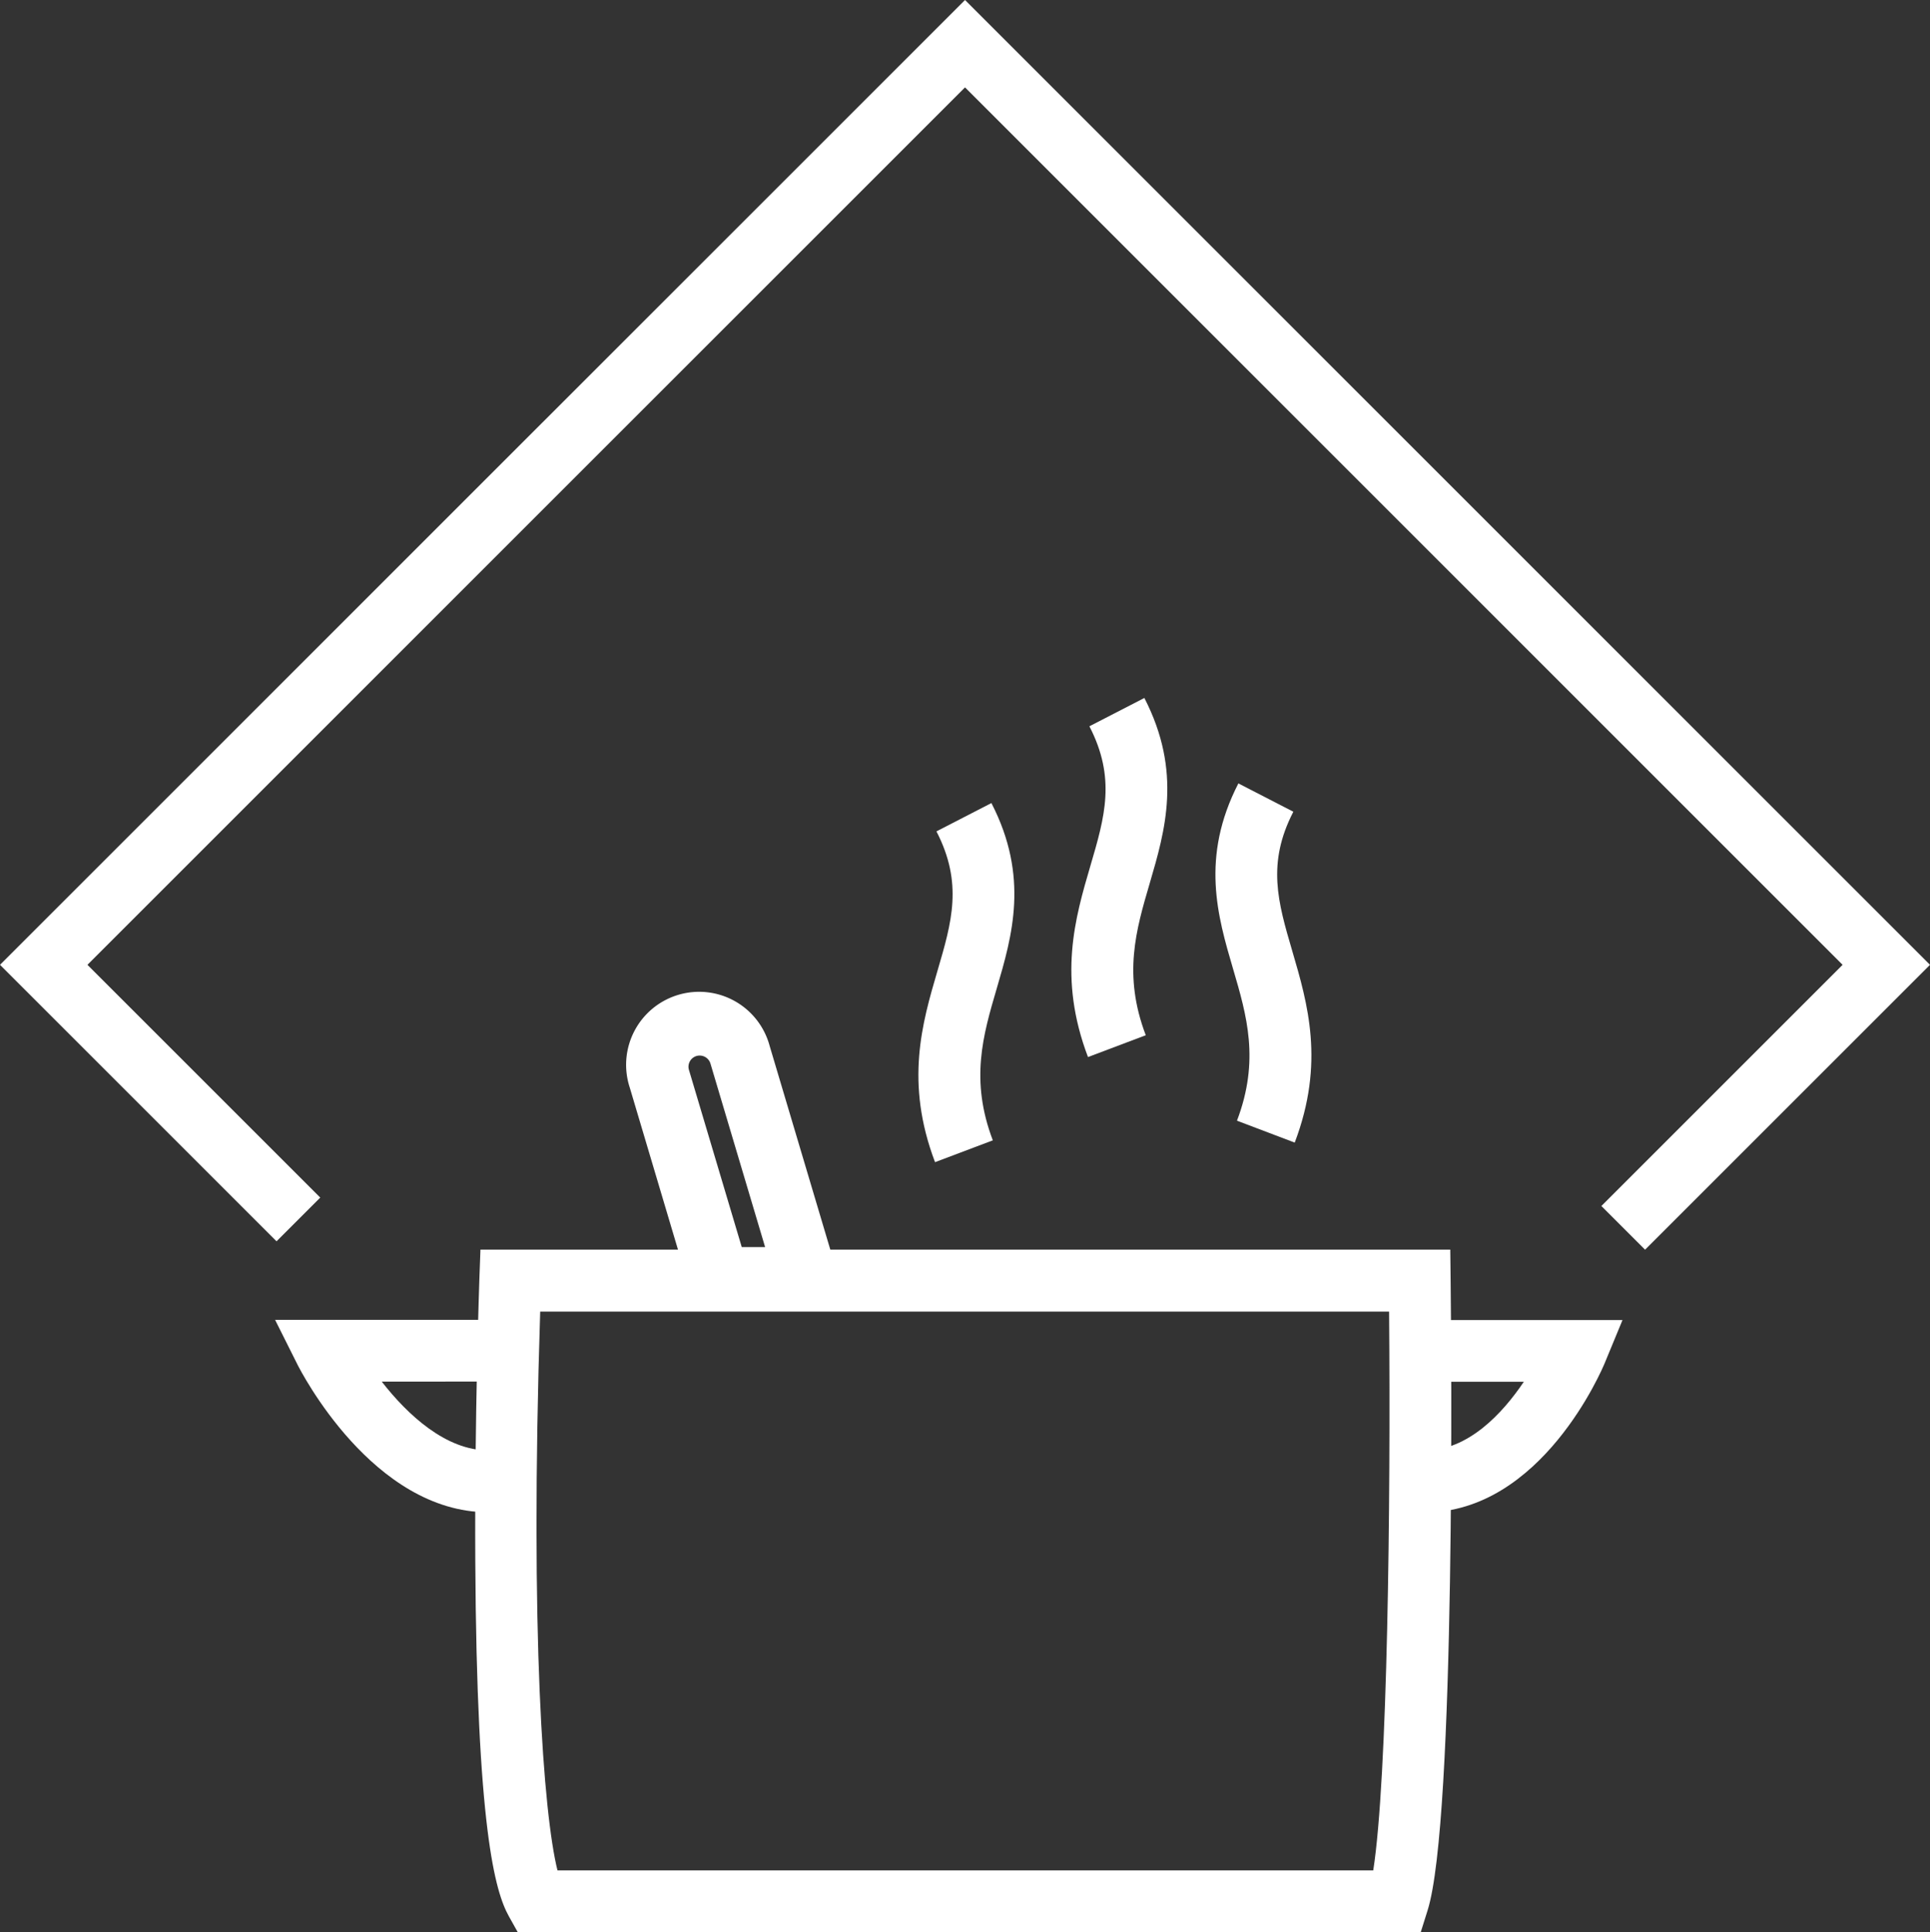
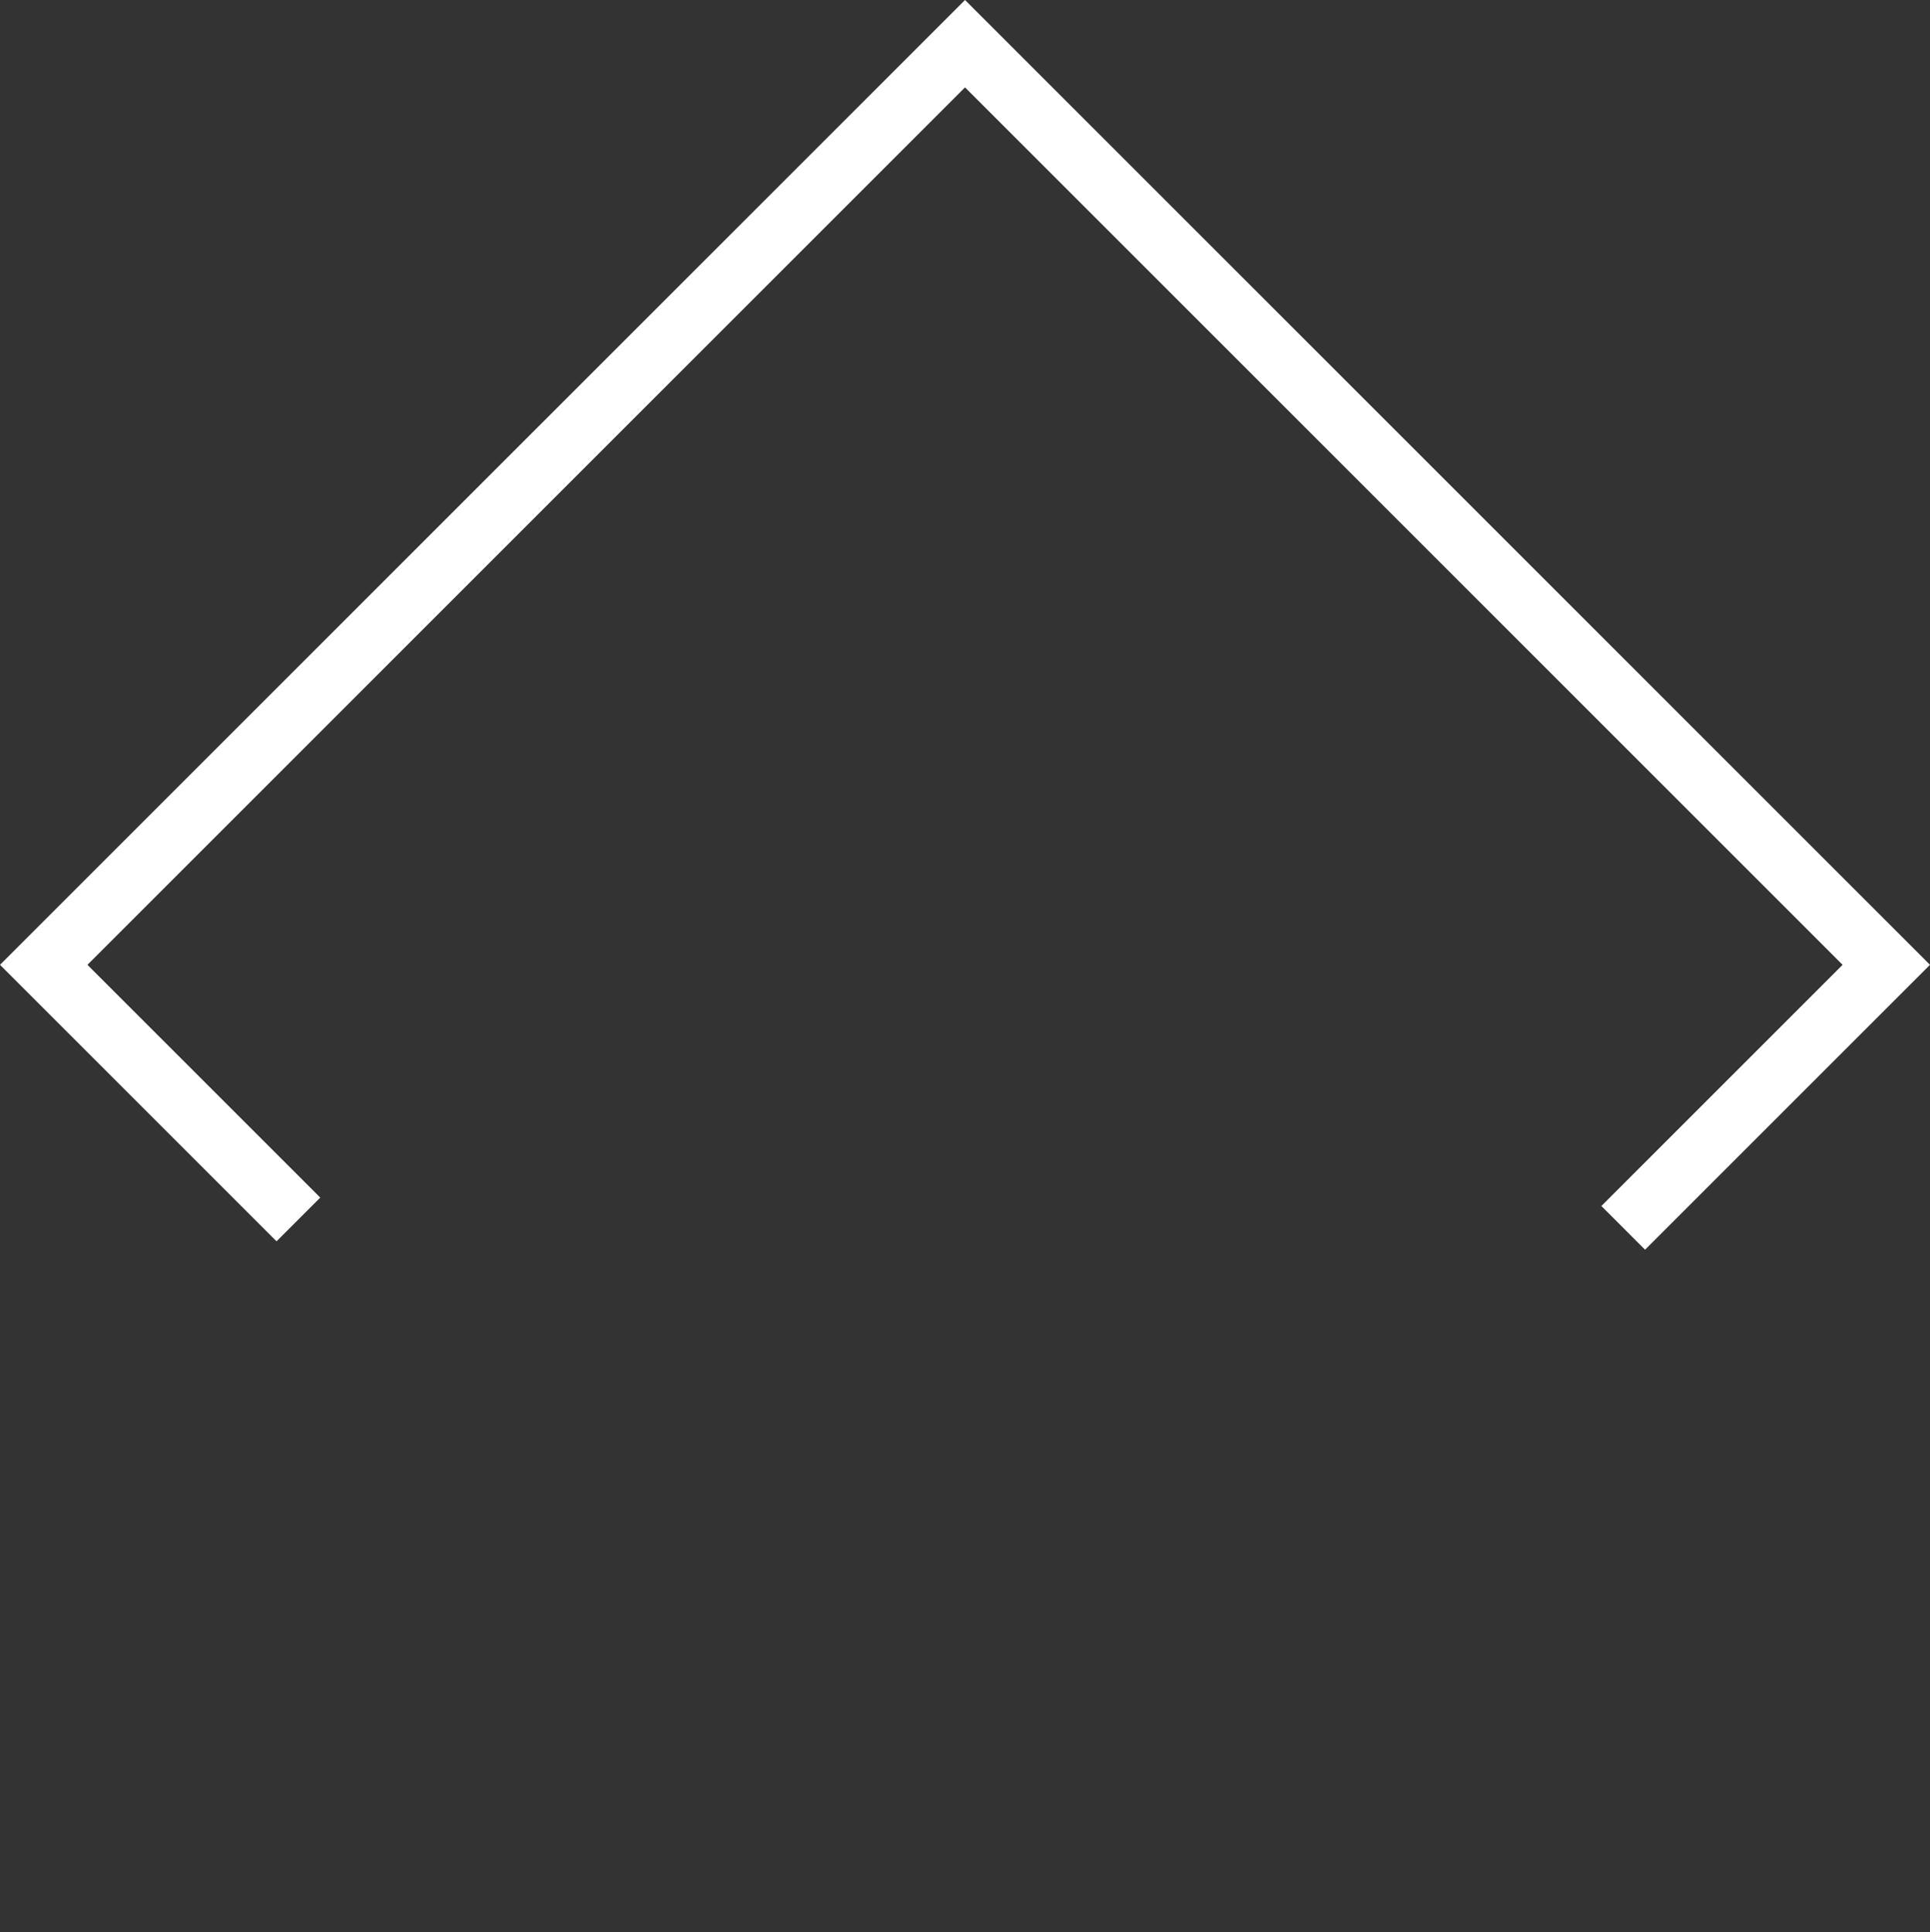
<svg xmlns="http://www.w3.org/2000/svg" width="78.169" height="78.267" viewBox="0 0 78.169 78.267">
  <rect x="0" y="0" width="78.169" height="78.267" fill="#333333" stroke="none" />
  <defs>
    <clipPath id="clip-path">
-       <rect id="Rectangle_206" data-name="Rectangle 206" width="78.169" height="78.267" fill="#fff" />
-     </clipPath>
+       </clipPath>
  </defs>
  <g id="cuisine-maison-blanc" style="isolation: isolate">
    <path id="Tracé_147" data-name="Tracé 147" d="M39.085,0,0,39.084l11.2,11.2,1.771-1.771L3.541,39.084,39.085,3.54,74.629,39.084l-9.77,9.77,1.77,1.77,11.54-11.54Z" transform="translate(0 0)" fill="#fff" />
    <g id="Groupe_84" data-name="Groupe 84" transform="translate(0 0)">
      <g id="Groupe_83" data-name="Groupe 83" clip-path="url(#clip-path)">
        <path id="Tracé_148" data-name="Tracé 148" d="M76.737,128.746H40.161L39.8,128.1c-.555-1-1.3-3.578-1.357-14.4-.031-5.834.164-11.339.165-11.394l.044-1.207H77.932l.014,1.238c.025,2.23.214,21.9-.933,25.53Zm-34.967-2.5H74.812c.581-3.706.708-14.8.642-22.636H41.072c-.424,13.133.134,20.36.7,22.636" transform="translate(-19.193 -50.479)" fill="#fff" />
        <path id="Tracé_149" data-name="Tracé 149" d="M115.245,114.573v-2.5c1.764,0,3.155-1.513,4.014-2.787h-4.014v-2.5h8.01l-.714,1.729c-.1.248-2.557,6.065-7.3,6.065" transform="translate(-57.54 -53.313)" fill="#fff" />
        <path id="Tracé_150" data-name="Tracé 150" d="M30.881,114.573c-4.675,0-7.6-5.738-7.723-5.982l-.907-1.812h8.63v2.5H26.569c1.048,1.347,2.6,2.787,4.312,2.787Z" transform="translate(-11.109 -53.313)" fill="#fff" />
-         <path id="Tracé_151" data-name="Tracé 151" d="M59.65,93.152h-6.17l-2.668-8.968A2.957,2.957,0,1,1,56.479,82.5Zm-4.3-2.5h.946L54.08,83.211a.456.456,0,0,0-.564-.3.453.453,0,0,0-.305.564Z" transform="translate(-25.307 -40.133)" fill="#fff" />
        <path id="Tracé_152" data-name="Tracé 152" d="M74.962,79.517c-1.227-3.234-.522-5.636.1-7.756.581-1.979,1.039-3.542-.043-5.644l2.226-1.147c1.541,2.992.839,5.385.219,7.5-.561,1.911-1.091,3.715-.162,6.163Z" transform="translate(-37.091 -32.439)" fill="#fff" />
-         <path id="Tracé_153" data-name="Tracé 153" d="M87.334,71.013c-1.227-3.234-.522-5.636.1-7.756.581-1.979,1.039-3.542-.043-5.643l2.226-1.147c1.541,2.992.839,5.384.219,7.5-.561,1.91-1.091,3.714-.162,6.162Z" transform="translate(-43.268 -28.193)" fill="#fff" />
-         <path id="Tracé_154" data-name="Tracé 154" d="M101.527,77.934l-2.341-.888c.929-2.448.4-4.252-.162-6.163-.62-2.111-1.322-4.5.219-7.5l2.226,1.147c-1.083,2.1-.624,3.665-.043,5.644.622,2.12,1.327,4.522.1,7.756" transform="translate(-49.086 -31.648)" fill="#fff" />
      </g>
    </g>
  </g>
</svg>